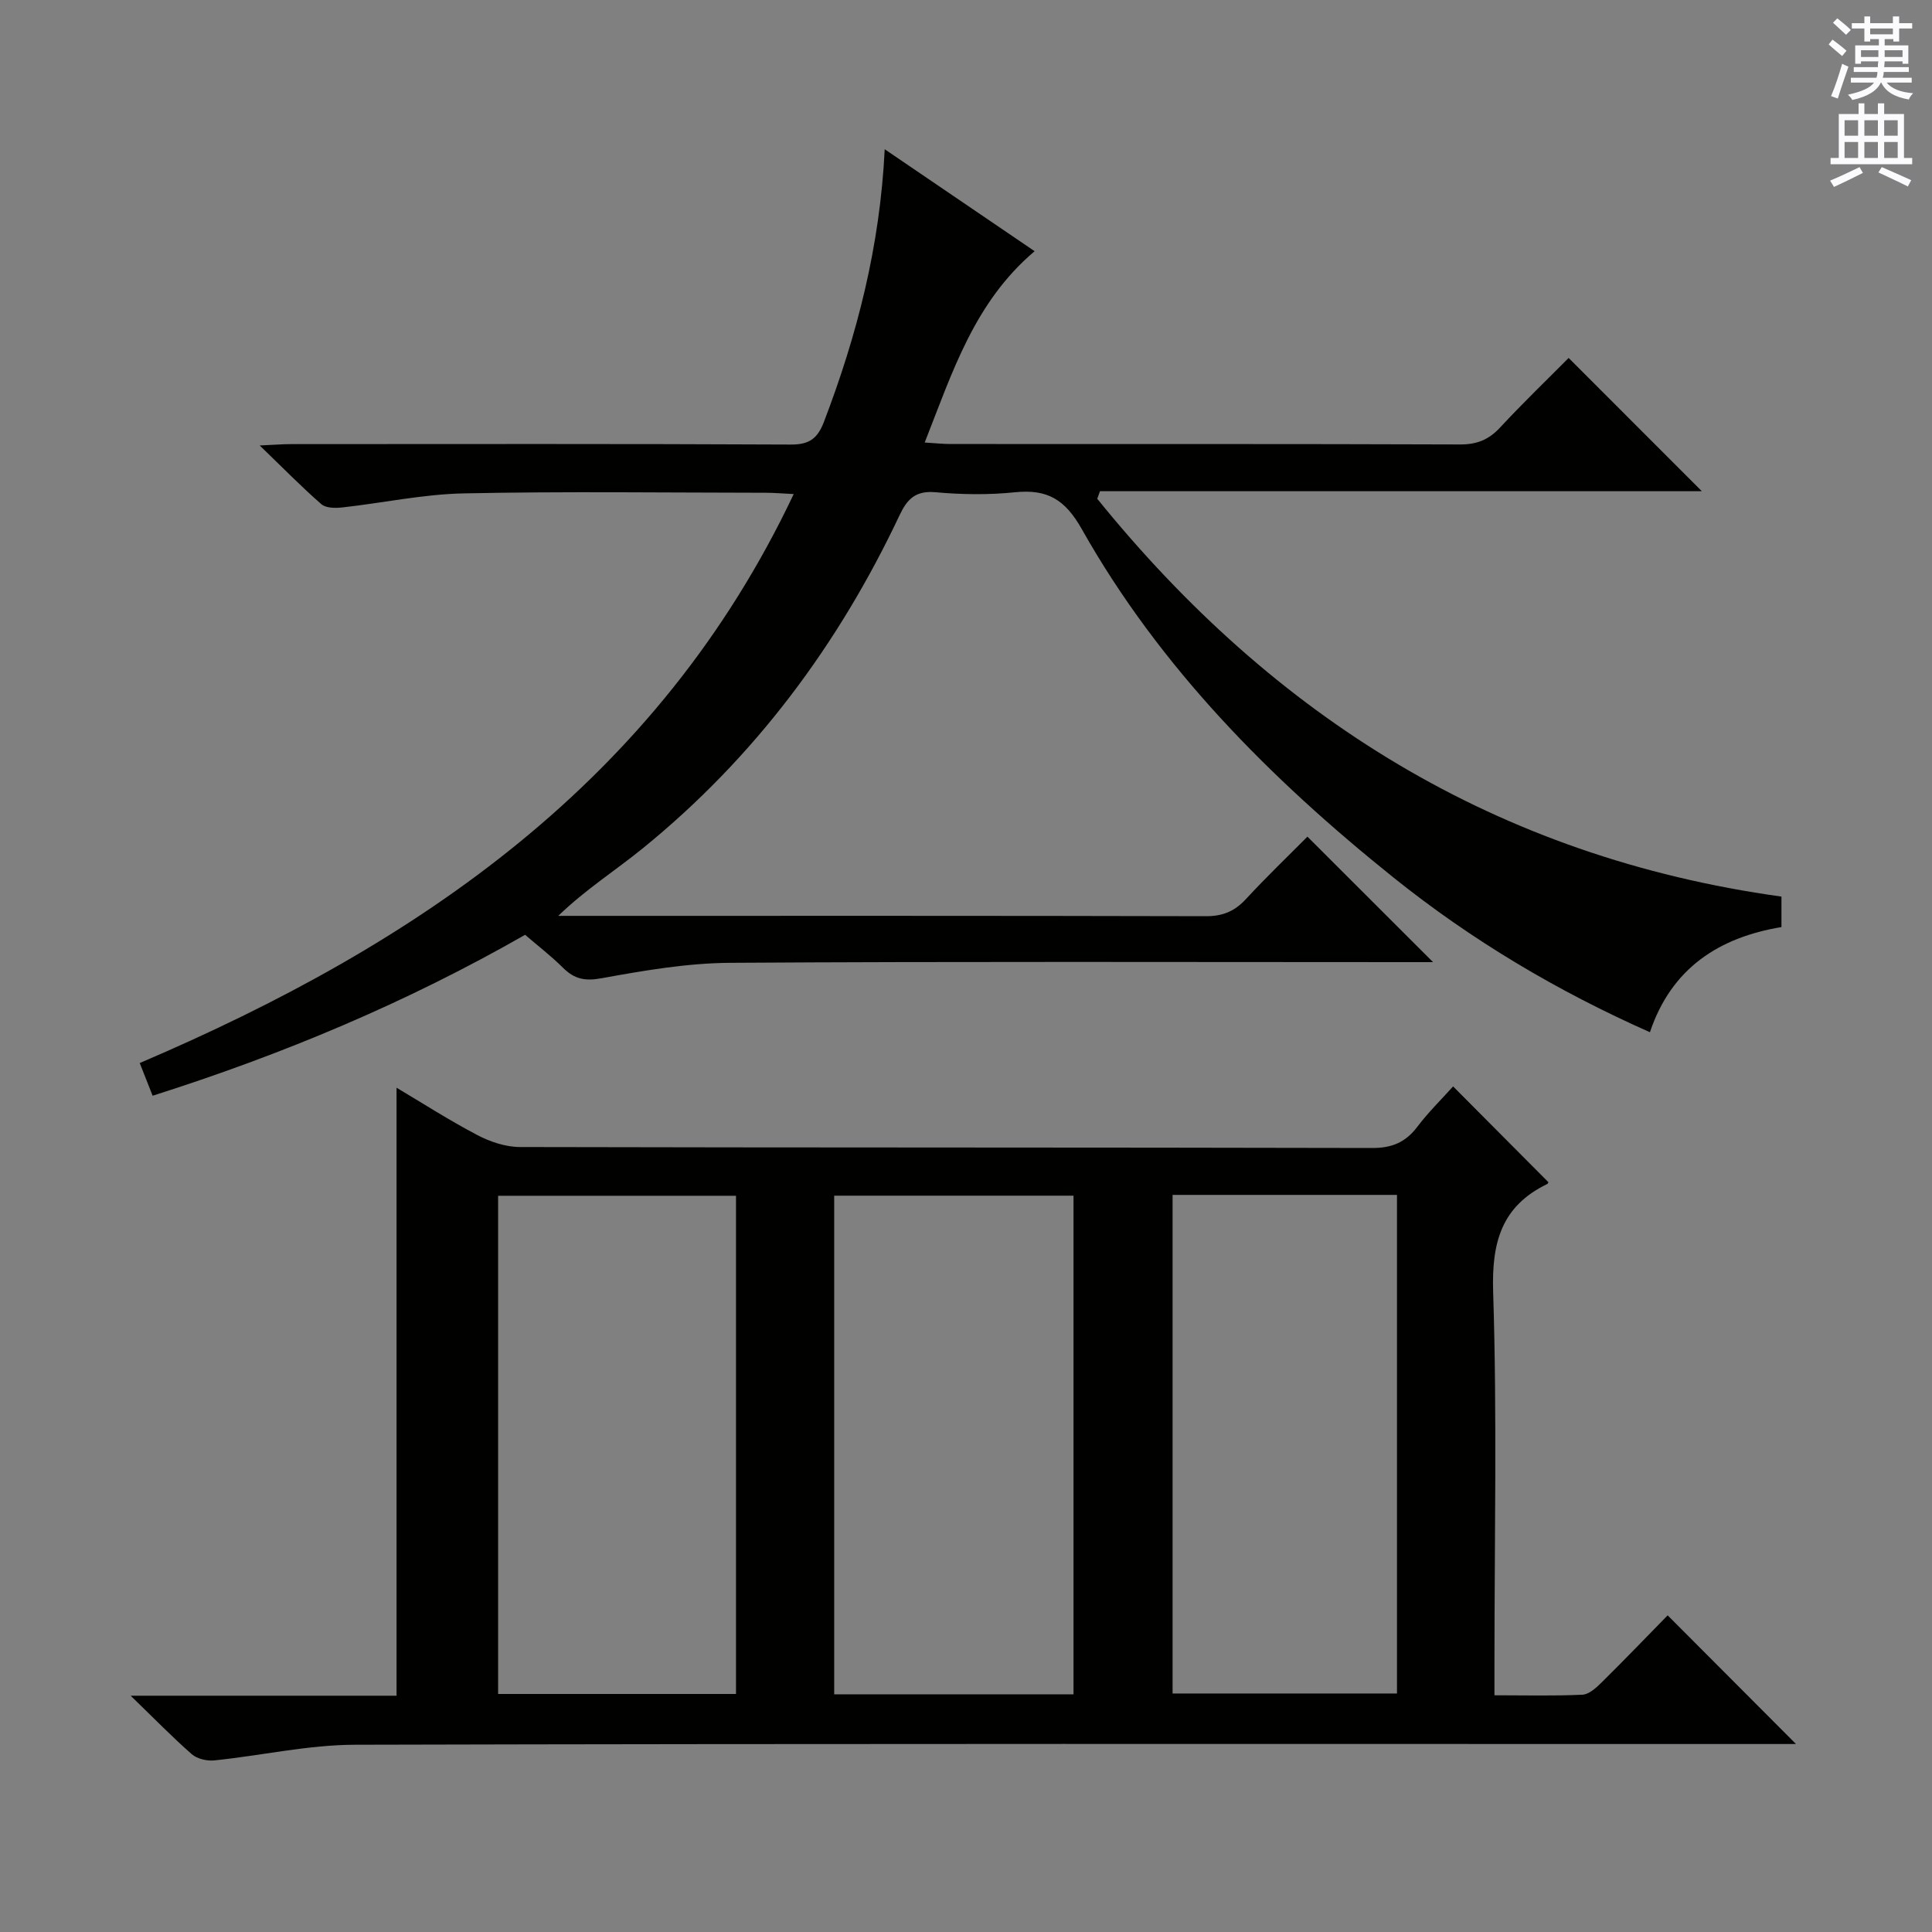
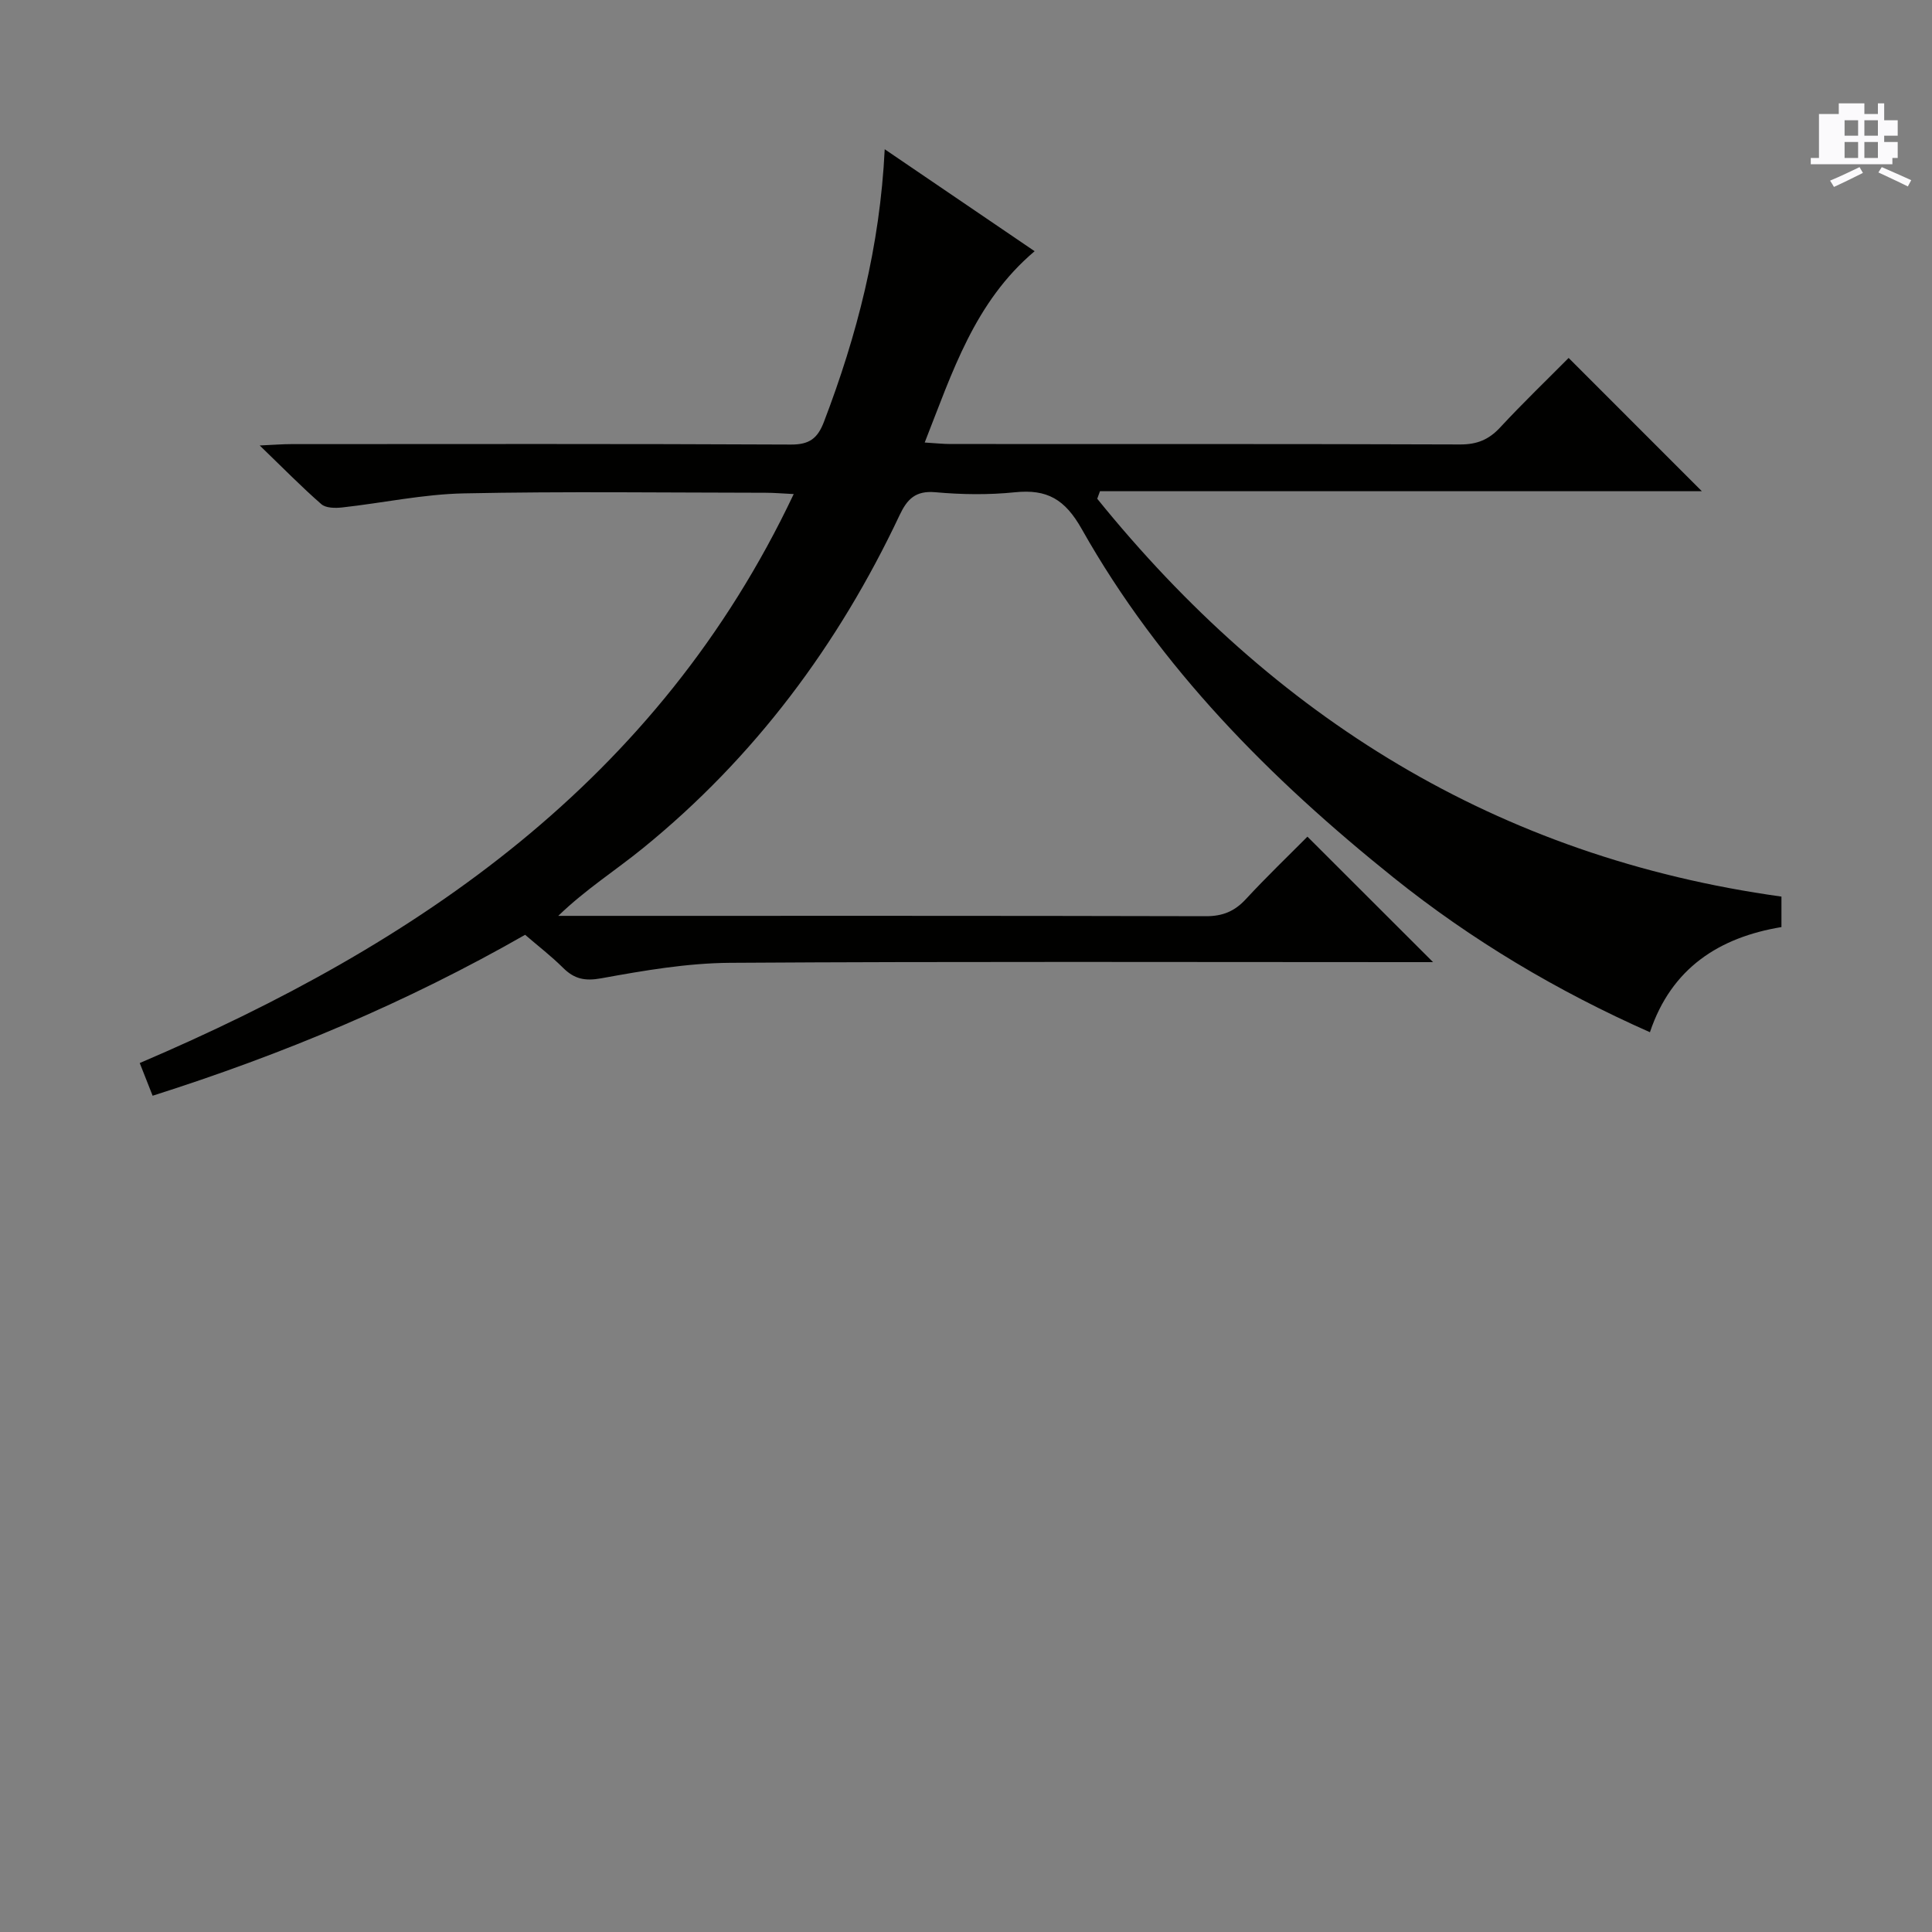
<svg xmlns="http://www.w3.org/2000/svg" enable-background="new 0 0 400 400" viewBox="0 0 400 400">
  <rect x="0" y="0" width="400" height="400" fill="#808080" stroke="none" />
-   <path d="m27.05 351.08h55.05c0-42.17 0-84.02 0-125.88 5.26 3.12 10.85 6.72 16.72 9.8 2.66 1.4 5.86 2.47 8.82 2.48 58.82.14 117.65.06 176.47.2 4.1.01 6.9-1.19 9.32-4.38 2.28-3.01 5.01-5.69 7.42-8.37 6.75 6.79 13.19 13.26 19.72 19.82.06-.1-.03.29-.26.4-9.46 4.59-11.49 12.09-11.17 22.31.82 25.64.27 51.32.27 76.98v6.55c6.37 0 12.3.16 18.22-.12 1.38-.07 2.88-1.46 4-2.57 4.73-4.67 9.33-9.46 13.64-13.86 9.02 9.05 17.66 17.71 26.57 26.64-1.59 0-3.47 0-5.36 0-97.65 0-195.3-.1-292.96.15-9.71.02-19.4 2.24-29.13 3.24-1.53.16-3.57-.31-4.68-1.28-4.01-3.51-7.73-7.34-12.66-12.11zm195.21-.29c0-34.66 0-68.88 0-103.24-16.68 0-33.02 0-49.55 0v103.24zm-119.13-.07h49.25c0-34.61 0-68.94 0-103.15-16.68 0-32.91 0-49.25 0zm139.64-.1h46.46c0-34.59 0-68.8 0-103.23-15.61 0-30.85 0-46.46 0z" fill="#010100" />
  <path d="m31.6 226.86c-.98-2.48-1.75-4.44-2.67-6.77 57.64-24.61 107.25-58.32 135.4-117.8-2.39-.12-4.11-.27-5.84-.27-20.83-.02-41.66-.3-62.48.13-8.39.17-16.75 1.98-25.14 2.91-1.43.16-3.39.15-4.33-.67-4.11-3.58-7.93-7.49-12.77-12.16 3.05-.14 4.78-.28 6.51-.28 34.49-.01 68.98-.08 103.47.09 3.82.02 5.52-1.27 6.83-4.68 6.86-17.95 11.61-36.34 12.59-56.46 10.56 7.18 20.75 14.11 31.04 21.11-12.47 10.54-17.01 25.01-22.76 39.61 2.28.14 3.84.31 5.4.31 35.16.02 70.32-.04 105.47.09 3.47.01 5.92-.99 8.25-3.5 4.75-5.12 9.8-9.97 14.2-14.41 9.43 9.43 18.67 18.67 27.58 27.59-40.7 0-82.66 0-124.61 0-.19.52-.38 1.04-.57 1.56 36.57 45.21 82.72 74.19 141.66 82.37v6.31c-12.89 2.14-22.78 8.47-27.23 21.77-19.29-8.55-36.96-19.09-53.1-32.03-25.49-20.44-48.34-43.43-64.52-72.12-3.5-6.22-7.19-8.32-13.86-7.64-5.44.56-11.02.48-16.47-.01-4.1-.36-5.83 1.42-7.4 4.75-12.68 26.87-30.05 50.2-53.19 68.99-5.64 4.58-11.82 8.5-17.48 13.97h4.62c43.16 0 86.31-.04 129.47.07 3.47.01 5.94-1.01 8.27-3.53 4.29-4.64 8.86-9.02 12.75-12.94 8.8 8.79 17.43 17.41 26.01 25.98-.84 0-2.71 0-4.58 0-46.99 0-93.98-.16-140.96.14-8.9.06-17.85 1.6-26.64 3.2-3.45.63-5.62.15-7.95-2.17-2.46-2.44-5.23-4.57-7.85-6.83-24.51 14.01-50.04 24.72-77.12 33.32z" fill="#010100" />
  <g fill="#fbfafc">
-     <path d="m378.6 9.2.8-1c.9.7 1.9 1.4 2.9 2.3l-.9 1.1c-1.1-.9-2-1.7-2.8-2.4zm.5 10.7c.9-2.1 1.6-4.3 2.3-6.7.4.2.8.4 1.3.6-.7 2.1-1.5 4.3-2.2 6.6zm.4-15.2.9-.9c1 .8 2 1.6 2.8 2.4l-1 1c-1-.9-1.9-1.8-2.7-2.5zm12.5-1.3h1.2v1.4h2.7v1.1h-2.7v2.7h-1.2v-.5h-1.8v1.3h4.9v3.8h-1.2v-.5h-3.7c0 .4-.1.9-.1 1.2h5.1v1h-5.2c0 .5-.1.9-.2 1.2h6v1h-5.2c1.1 1.3 2.9 2 5.5 2.2-.4.4-.7.8-.9 1.3-2.9-.5-4.8-1.6-5.7-3.5h-.1c-.8 1.7-2.7 2.9-5.9 3.6-.2-.4-.6-.8-.9-1.1 2.8-.6 4.6-1.4 5.4-2.5h-4.8v-1h5.3c.1-.3.2-.7.2-1.2h-4.9v-1h5c0-.4 0-.8.1-1.2h-3.6v.5h-1.2v-3.8h4.9v-1.3h-1.8v.5h-1.2v-2.7h-2.6v-1.1h2.6v-1.4h1.2v1.4h4.7v-1.4zm-6.7 8.4h3.6c0-.4 0-.9 0-1.4h-3.6zm1.9-4.7h4.7v-1.2h-4.7zm6.7 3.3h-3.7v1.4h3.7z" />
-     <path d="m384.7 21.4h1.3v2.2h2.8v-2.2h1.3v2.2h4.1v9.1h1.7v1.3h-16.9v-1.3h1.7v-9.1h4.1v-2.2zm.3 13.2.7 1.2c-1.8.9-3.8 1.9-6 2.9-.2-.4-.5-.8-.8-1.3 2.4-1 4.4-2 6.1-2.8zm-3.1-6.5h2.8v-3.2h-2.8zm0 4.6h2.8v-3.3h-2.8zm4.1-4.6h2.8v-3.2h-2.8zm0 4.6h2.8v-3.3h-2.8zm3.6 1.9c2.1.9 4.1 1.8 6.1 2.7l-.7 1.3c-2.2-1.1-4.2-2-6.1-2.9zm3.3-9.7h-2.8v3.2h2.8zm-2.8 7.8h2.8v-3.3h-2.8z" />
+     <path d="m384.7 21.4h1.3v2.2h2.8v-2.2h1.3v2.2v9.1h1.7v1.3h-16.9v-1.3h1.7v-9.1h4.1v-2.2zm.3 13.2.7 1.2c-1.8.9-3.8 1.9-6 2.9-.2-.4-.5-.8-.8-1.3 2.4-1 4.4-2 6.1-2.8zm-3.1-6.5h2.8v-3.2h-2.8zm0 4.6h2.8v-3.3h-2.8zm4.1-4.6h2.8v-3.2h-2.8zm0 4.6h2.8v-3.3h-2.8zm3.6 1.9c2.1.9 4.1 1.8 6.1 2.7l-.7 1.3c-2.2-1.1-4.2-2-6.1-2.9zm3.3-9.7h-2.8v3.2h2.8zm-2.8 7.8h2.8v-3.3h-2.8z" />
  </g>
</svg>